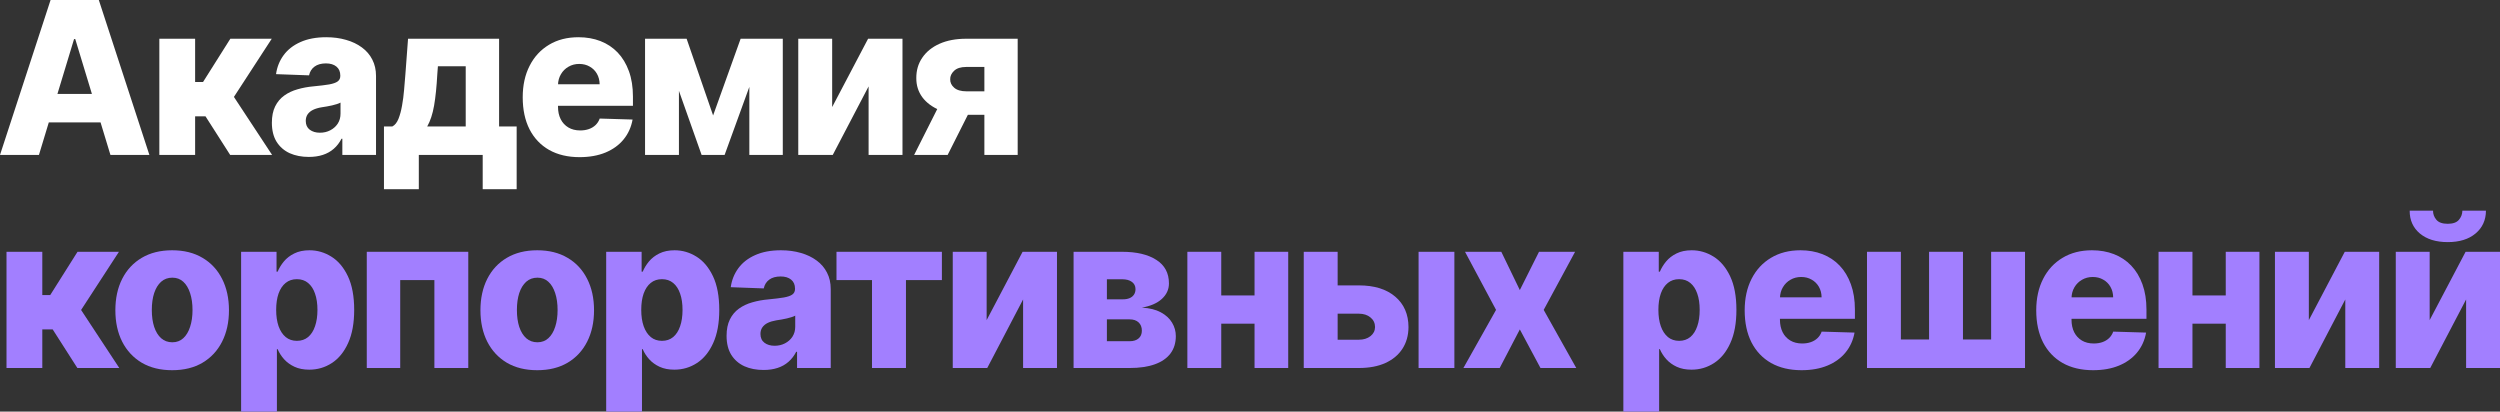
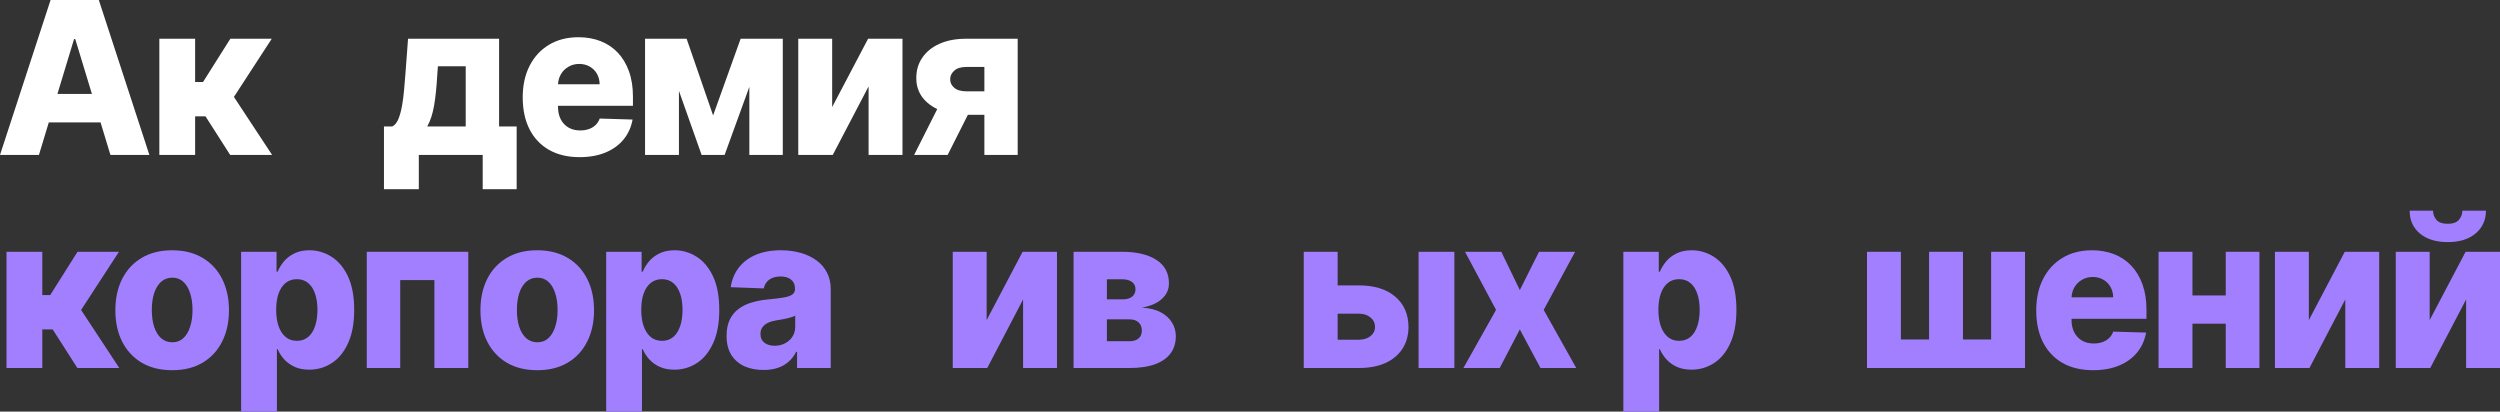
<svg xmlns="http://www.w3.org/2000/svg" viewBox="0 0 164 27" fill="none">
  <rect x="0" y="0" width="164" height="27" fill="#333333" stroke="none" />
  <path d="M2.554 10.165H0L3.318 0H6.482L9.8 10.165H7.245L4.936 2.561H4.859L2.554 10.165ZM2.213 6.164H7.553V8.031H2.213V6.164Z" fill="white" />
  <path d="M10.453 10.165V2.541H12.8V5.38H13.319L15.11 2.541H17.827L15.345 6.358L17.851 10.165H15.1L13.482 7.633H12.8V10.165H10.453Z" fill="white" />
-   <path d="M20.259 10.294C19.789 10.294 19.371 10.213 19.006 10.051C18.645 9.885 18.358 9.637 18.147 9.306C17.939 8.972 17.835 8.553 17.835 8.05C17.835 7.627 17.907 7.269 18.051 6.978C18.195 6.687 18.393 6.451 18.646 6.269C18.899 6.087 19.19 5.949 19.52 5.857C19.85 5.761 20.202 5.696 20.576 5.663C20.996 5.623 21.333 5.582 21.589 5.539C21.845 5.493 22.031 5.428 22.146 5.345C22.265 5.259 22.324 5.139 22.324 4.983V4.958C22.324 4.704 22.239 4.507 22.07 4.368C21.9 4.229 21.671 4.159 21.383 4.159C21.072 4.159 20.823 4.229 20.634 4.368C20.445 4.507 20.325 4.699 20.274 4.943L18.108 4.864C18.172 4.401 18.337 3.987 18.603 3.623C18.872 3.256 19.24 2.968 19.707 2.76C20.178 2.548 20.743 2.442 21.402 2.442C21.873 2.442 22.306 2.5 22.703 2.616C23.1 2.728 23.446 2.894 23.74 3.112C24.035 3.327 24.262 3.592 24.422 3.906C24.585 4.22 24.667 4.579 24.667 4.983V10.165H22.458V9.103H22.401C22.27 9.361 22.102 9.579 21.897 9.758C21.695 9.936 21.457 10.07 21.181 10.16C20.909 10.249 20.602 10.294 20.259 10.294ZM20.984 8.706C21.237 8.706 21.465 8.653 21.666 8.547C21.871 8.441 22.034 8.295 22.156 8.11C22.278 7.921 22.338 7.703 22.338 7.455V6.73C22.271 6.767 22.19 6.8 22.094 6.829C22.001 6.859 21.898 6.887 21.786 6.914C21.674 6.94 21.559 6.963 21.441 6.983C21.322 7.003 21.209 7.021 21.1 7.038C20.879 7.074 20.69 7.131 20.533 7.207C20.379 7.283 20.261 7.382 20.178 7.504C20.098 7.624 20.058 7.766 20.058 7.931C20.058 8.183 20.144 8.375 20.317 8.507C20.493 8.639 20.716 8.706 20.984 8.706Z" fill="white" />
  <path d="M25.188 12.413V8.294H25.74C25.907 8.208 26.04 8.042 26.139 7.797C26.238 7.549 26.317 7.26 26.374 6.929C26.435 6.594 26.48 6.247 26.509 5.886C26.541 5.522 26.569 5.18 26.595 4.859L26.768 2.541H32.74V8.294H33.893V12.413H31.665V10.165H27.474V12.413H25.188ZM28.026 8.294H30.551V4.348H28.727L28.688 4.859C28.643 5.68 28.573 6.368 28.477 6.924C28.381 7.48 28.23 7.936 28.026 8.294Z" fill="white" />
  <path d="M38.021 10.309C37.249 10.309 36.584 10.151 36.023 9.837C35.467 9.519 35.038 9.068 34.737 8.482C34.439 7.893 34.29 7.193 34.29 6.383C34.29 5.595 34.441 4.907 34.742 4.318C35.042 3.726 35.467 3.266 36.014 2.938C36.561 2.607 37.206 2.442 37.949 2.442C38.474 2.442 38.954 2.526 39.389 2.695C39.825 2.864 40.201 3.114 40.518 3.444C40.834 3.775 41.081 4.184 41.257 4.67C41.433 5.154 41.521 5.708 41.521 6.333V6.939H35.111V5.529H39.337C39.333 5.271 39.274 5.041 39.159 4.839C39.044 4.637 38.885 4.48 38.684 4.368C38.485 4.252 38.256 4.194 37.997 4.194C37.734 4.194 37.499 4.255 37.291 4.378C37.083 4.497 36.918 4.66 36.797 4.869C36.675 5.074 36.611 5.307 36.605 5.569V7.003C36.605 7.314 36.664 7.587 36.782 7.822C36.901 8.054 37.069 8.234 37.286 8.363C37.504 8.492 37.763 8.557 38.064 8.557C38.272 8.557 38.461 8.527 38.631 8.467C38.8 8.408 38.946 8.32 39.068 8.204C39.189 8.088 39.281 7.946 39.341 7.777L41.497 7.842C41.407 8.342 41.211 8.777 40.907 9.147C40.606 9.515 40.211 9.801 39.721 10.006C39.231 10.208 38.664 10.309 38.021 10.309Z" fill="white" />
  <path d="M46.78 7.574L48.585 2.541H50.304L47.534 10.165H46.026L43.328 2.541H45.042L46.78 7.574ZM44.538 2.541V10.165H42.315V2.541H44.538ZM49.157 10.165V2.541H51.351V10.165H49.157Z" fill="white" />
  <path d="M54.59 7.023L56.947 2.541H59.203V10.165H56.98V5.668L54.628 10.165H52.366V2.541H54.59V7.023Z" fill="white" />
  <path d="M64.575 10.165V4.392H63.384C63.029 4.392 62.763 4.477 62.587 4.646C62.411 4.814 62.327 5 62.333 5.201C62.327 5.41 62.413 5.594 62.592 5.752C62.771 5.911 63.042 5.991 63.404 5.991H65.386V7.529H63.404C62.728 7.529 62.142 7.428 61.646 7.226C61.153 7.021 60.773 6.738 60.504 6.378C60.238 6.014 60.106 5.595 60.11 5.122C60.106 4.616 60.238 4.169 60.504 3.782C60.769 3.392 61.147 3.087 61.637 2.869C62.13 2.65 62.712 2.541 63.384 2.541H66.76V10.165H64.575ZM59.966 10.165L61.997 6.135H64.196L62.165 10.165H59.966Z" fill="white" />
  <path d="M0.427 24.141V16.518H2.775V19.357H3.294L5.085 16.518H7.802L5.32 20.334L7.826 24.141H5.075L3.457 21.61H2.775V24.141H0.427Z" fill="#A27FFF" />
  <path d="M11.294 24.285C10.519 24.285 9.854 24.121 9.297 23.794C8.743 23.463 8.316 23.003 8.015 22.414C7.717 21.822 7.568 21.135 7.568 20.354C7.568 19.57 7.717 18.883 8.015 18.294C8.316 17.702 8.743 17.242 9.297 16.915C9.854 16.584 10.519 16.418 11.294 16.418C12.069 16.418 12.733 16.584 13.287 16.915C13.844 17.242 14.271 17.702 14.569 18.294C14.869 18.883 15.02 19.57 15.02 20.354C15.02 21.135 14.869 21.822 14.569 22.414C14.271 23.003 13.844 23.463 13.287 23.794C12.733 24.121 12.069 24.285 11.294 24.285ZM11.308 22.454C11.59 22.454 11.829 22.364 12.024 22.186C12.219 22.007 12.368 21.759 12.47 21.441C12.576 21.124 12.629 20.756 12.629 20.339C12.629 19.916 12.576 19.545 12.47 19.228C12.368 18.91 12.219 18.662 12.024 18.483C11.829 18.304 11.59 18.215 11.308 18.215C11.017 18.215 10.771 18.304 10.569 18.483C10.371 18.662 10.219 18.91 10.113 19.228C10.01 19.545 9.959 19.916 9.959 20.339C9.959 20.756 10.01 21.124 10.113 21.441C10.219 21.759 10.371 22.007 10.569 22.186C10.771 22.364 11.017 22.454 11.308 22.454Z" fill="#A27FFF" />
  <path d="M15.817 27V16.518H18.141V17.823H18.213C18.309 17.591 18.445 17.368 18.621 17.153C18.8 16.938 19.027 16.762 19.303 16.627C19.581 16.488 19.914 16.418 20.301 16.418C20.814 16.418 21.292 16.557 21.737 16.835C22.185 17.113 22.547 17.542 22.822 18.121C23.097 18.7 23.235 19.438 23.235 20.334C23.235 21.198 23.102 21.921 22.837 22.503C22.574 23.086 22.219 23.522 21.771 23.814C21.326 24.105 20.831 24.25 20.287 24.25C19.916 24.25 19.594 24.188 19.322 24.062C19.05 23.936 18.821 23.771 18.635 23.565C18.453 23.36 18.312 23.14 18.213 22.905H18.165V27H15.817ZM18.117 20.329C18.117 20.74 18.17 21.097 18.275 21.401C18.384 21.706 18.539 21.942 18.741 22.111C18.946 22.277 19.191 22.359 19.476 22.359C19.764 22.359 20.009 22.277 20.21 22.111C20.412 21.942 20.564 21.706 20.666 21.401C20.772 21.097 20.825 20.74 20.825 20.329C20.825 19.919 20.772 19.563 20.666 19.262C20.564 18.961 20.412 18.728 20.21 18.562C20.012 18.397 19.767 18.314 19.476 18.314C19.188 18.314 18.943 18.395 18.741 18.558C18.539 18.72 18.384 18.951 18.275 19.252C18.17 19.553 18.117 19.913 18.117 20.329Z" fill="#A27FFF" />
  <path d="M24.06 24.141V16.518H30.719V24.141H28.496V18.374H26.254V24.141H24.06Z" fill="#A27FFF" />
  <path d="M35.243 24.285C34.469 24.285 33.803 24.121 33.246 23.794C32.692 23.463 32.265 23.003 31.964 22.414C31.666 21.822 31.517 21.135 31.517 20.354C31.517 19.57 31.666 18.883 31.964 18.294C32.265 17.702 32.692 17.242 33.246 16.915C33.803 16.584 34.469 16.418 35.243 16.418C36.018 16.418 36.682 16.584 37.236 16.915C37.793 17.242 38.22 17.702 38.518 18.294C38.819 18.883 38.969 19.57 38.969 20.354C38.969 21.135 38.819 21.822 38.518 22.414C38.22 23.003 37.793 23.463 37.236 23.794C36.682 24.121 36.018 24.285 35.243 24.285ZM35.258 22.454C35.539 22.454 35.778 22.364 35.973 22.186C36.169 22.007 36.317 21.759 36.42 21.441C36.525 21.124 36.578 20.756 36.578 20.339C36.578 19.916 36.525 19.545 36.42 19.228C36.317 18.91 36.169 18.662 35.973 18.483C35.778 18.304 35.539 18.215 35.258 18.215C34.967 18.215 34.72 18.304 34.519 18.483C34.32 18.662 34.168 18.91 34.062 19.228C33.96 19.545 33.909 19.916 33.909 20.339C33.909 20.756 33.96 21.124 34.062 21.441C34.168 21.759 34.32 22.007 34.519 22.186C34.72 22.364 34.967 22.454 35.258 22.454Z" fill="#A27FFF" />
  <path d="M39.766 27V16.518H42.09V17.823H42.162C42.258 17.591 42.394 17.368 42.57 17.153C42.749 16.938 42.977 16.762 43.252 16.627C43.531 16.488 43.864 16.418 44.251 16.418C44.763 16.418 45.242 16.557 45.687 16.835C46.135 17.113 46.496 17.542 46.772 18.121C47.047 18.7 47.184 19.438 47.184 20.334C47.184 21.198 47.051 21.921 46.786 22.503C46.523 23.086 46.168 23.522 45.72 23.814C45.275 24.105 44.781 24.25 44.236 24.25C43.865 24.25 43.544 24.188 43.271 24.062C42.999 23.936 42.77 23.771 42.585 23.565C42.402 23.36 42.261 23.14 42.162 22.905H42.114V27H39.766ZM42.066 20.329C42.066 20.74 42.119 21.097 42.225 21.401C42.334 21.706 42.489 21.942 42.69 22.111C42.895 22.277 43.14 22.359 43.425 22.359C43.713 22.359 43.958 22.277 44.16 22.111C44.361 21.942 44.513 21.706 44.616 21.401C44.721 21.097 44.774 20.74 44.774 20.329C44.774 19.919 44.721 19.563 44.616 19.262C44.513 18.961 44.361 18.728 44.16 18.562C43.961 18.397 43.716 18.314 43.425 18.314C43.137 18.314 42.892 18.395 42.69 18.558C42.489 18.72 42.334 18.951 42.225 19.252C42.119 19.553 42.066 19.913 42.066 20.329Z" fill="#A27FFF" />
  <path d="M50.088 24.27C49.617 24.27 49.2 24.189 48.835 24.027C48.473 23.862 48.187 23.613 47.975 23.283C47.767 22.948 47.663 22.53 47.663 22.027C47.663 21.603 47.736 21.246 47.88 20.955C48.023 20.664 48.222 20.427 48.475 20.245C48.728 20.063 49.019 19.926 49.349 19.833C49.678 19.737 50.031 19.673 50.405 19.64C50.824 19.6 51.162 19.558 51.418 19.515C51.674 19.469 51.86 19.405 51.975 19.322C52.093 19.236 52.153 19.115 52.153 18.96V18.935C52.153 18.68 52.068 18.483 51.898 18.344C51.728 18.205 51.5 18.136 51.212 18.136C50.901 18.136 50.651 18.205 50.463 18.344C50.274 18.483 50.154 18.675 50.102 18.92L47.937 18.84C48.001 18.377 48.166 17.964 48.432 17.6C48.7 17.232 49.069 16.944 49.536 16.736C50.007 16.524 50.572 16.418 51.231 16.418C51.702 16.418 52.135 16.476 52.532 16.592C52.929 16.705 53.275 16.87 53.569 17.088C53.864 17.303 54.091 17.568 54.251 17.883C54.414 18.197 54.496 18.556 54.496 18.96V24.141H52.287V23.079H52.23C52.098 23.337 51.93 23.556 51.725 23.734C51.524 23.913 51.285 24.047 51.01 24.136C50.738 24.226 50.431 24.27 50.088 24.27ZM50.813 22.682C51.066 22.682 51.293 22.629 51.495 22.523C51.7 22.417 51.863 22.272 51.985 22.086C52.106 21.898 52.167 21.679 52.167 21.431V20.707C52.1 20.743 52.018 20.776 51.922 20.806C51.83 20.836 51.727 20.864 51.615 20.89C51.503 20.917 51.388 20.94 51.269 20.96C51.151 20.98 51.037 20.998 50.928 21.014C50.708 21.051 50.519 21.107 50.362 21.183C50.208 21.259 50.09 21.358 50.007 21.481C49.926 21.6 49.886 21.742 49.886 21.908C49.886 22.159 49.973 22.351 50.146 22.483C50.322 22.616 50.544 22.682 50.813 22.682Z" fill="#A27FFF" />
-   <path d="M54.874 18.374V16.518H61.788V18.374H59.431V24.141H57.203V18.374H54.874Z" fill="#A27FFF" />
  <path d="M64.724 20.999L67.082 16.518H69.338V24.141H67.115V19.644L64.763 24.141H62.501V16.518H64.724V20.999Z" fill="#A27FFF" />
  <path d="M70.427 24.141V16.518H73.61C74.561 16.518 75.31 16.695 75.857 17.049C76.408 17.399 76.683 17.914 76.683 18.592C76.683 18.986 76.528 19.325 76.217 19.61C75.91 19.891 75.473 20.081 74.906 20.181C75.406 20.207 75.82 20.31 76.15 20.488C76.48 20.667 76.726 20.894 76.889 21.168C77.053 21.443 77.134 21.736 77.134 22.047C77.134 22.497 77.017 22.877 76.784 23.188C76.55 23.499 76.208 23.736 75.756 23.898C75.308 24.06 74.758 24.141 74.105 24.141H70.427ZM72.612 22.384H74.105C74.355 22.384 74.55 22.323 74.691 22.201C74.835 22.078 74.906 21.909 74.906 21.694C74.906 21.463 74.835 21.281 74.691 21.148C74.55 21.016 74.355 20.95 74.105 20.95H72.612V22.384ZM72.612 19.635H73.672C73.842 19.635 73.988 19.608 74.109 19.555C74.231 19.502 74.324 19.426 74.388 19.327C74.455 19.228 74.489 19.108 74.489 18.969C74.489 18.768 74.41 18.609 74.254 18.493C74.1 18.377 73.885 18.319 73.61 18.319H72.612V19.635Z" fill="#A27FFF" />
-   <path d="M83.091 19.381V21.233H79.307V19.381H83.091ZM80.114 16.518V24.141H77.891V16.518H80.114ZM84.507 16.518V24.141H82.298V16.518H84.507Z" fill="#A27FFF" />
  <path d="M86.904 18.721H89.141C90.156 18.721 90.951 18.968 91.528 19.461C92.104 19.951 92.394 20.616 92.397 21.456C92.394 22.002 92.261 22.477 91.998 22.881C91.739 23.281 91.366 23.592 90.879 23.814C90.396 24.032 89.817 24.141 89.141 24.141H85.526V16.518H87.749V22.285H89.141C89.449 22.285 89.702 22.207 89.9 22.052C90.099 21.896 90.2 21.696 90.203 21.451C90.2 21.193 90.099 20.983 89.9 20.821C89.702 20.659 89.449 20.578 89.141 20.578H86.904V18.721ZM93.059 24.141V16.518H95.407V24.141H93.059Z" fill="#A27FFF" />
  <path d="M98.486 16.518L99.701 19.029L100.959 16.518H103.326L101.266 20.329L103.403 24.141H101.055L99.701 21.61L98.38 24.141H95.999L98.141 20.329L96.105 16.518H98.486Z" fill="#A27FFF" />
  <path d="M106.492 27V16.518H108.815V17.823H108.887C108.983 17.591 109.119 17.368 109.296 17.153C109.475 16.938 109.702 16.762 109.977 16.627C110.256 16.488 110.588 16.418 110.976 16.418C111.488 16.418 111.966 16.557 112.412 16.835C112.859 17.113 113.221 17.542 113.496 18.121C113.772 18.7 113.909 19.438 113.909 20.334C113.909 21.198 113.777 21.921 113.511 22.503C113.249 23.086 112.893 23.522 112.445 23.814C112 24.105 111.505 24.25 110.962 24.25C110.59 24.25 110.269 24.188 109.996 24.062C109.724 23.936 109.496 23.771 109.31 23.565C109.127 23.36 108.987 23.14 108.887 22.905H108.839V27H106.492ZM108.791 20.329C108.791 20.74 108.844 21.097 108.95 21.401C109.058 21.706 109.214 21.942 109.415 22.111C109.62 22.277 109.865 22.359 110.15 22.359C110.438 22.359 110.683 22.277 110.885 22.111C111.086 21.942 111.238 21.706 111.341 21.401C111.447 21.097 111.499 20.74 111.499 20.329C111.499 19.919 111.447 19.563 111.341 19.262C111.238 18.961 111.086 18.728 110.885 18.562C110.686 18.397 110.441 18.314 110.15 18.314C109.862 18.314 109.617 18.395 109.415 18.558C109.214 18.72 109.058 18.951 108.95 19.252C108.844 19.553 108.791 19.913 108.791 20.329Z" fill="#A27FFF" />
-   <path d="M118.181 24.285C117.41 24.285 116.744 24.128 116.184 23.814C115.627 23.496 115.198 23.044 114.897 22.459C114.6 21.87 114.451 21.17 114.451 20.359C114.451 19.572 114.601 18.883 114.902 18.294C115.203 17.702 115.627 17.242 116.174 16.915C116.722 16.584 117.367 16.418 118.109 16.418C118.635 16.418 119.115 16.503 119.55 16.672C119.985 16.84 120.361 17.09 120.678 17.421C120.995 17.752 121.242 18.16 121.418 18.647C121.594 19.13 121.682 19.684 121.682 20.31V20.915H115.272V19.506H119.497C119.494 19.247 119.435 19.017 119.32 18.816C119.204 18.614 119.046 18.457 118.844 18.344C118.646 18.228 118.417 18.17 118.157 18.17C117.895 18.17 117.66 18.232 117.452 18.354C117.244 18.473 117.079 18.637 116.957 18.845C116.835 19.051 116.772 19.284 116.765 19.545V20.98C116.765 21.291 116.825 21.564 116.943 21.799C117.061 22.03 117.229 22.21 117.447 22.34C117.665 22.469 117.924 22.533 118.225 22.533C118.433 22.533 118.622 22.503 118.791 22.444C118.961 22.384 119.106 22.297 119.228 22.181C119.35 22.065 119.441 21.923 119.502 21.754L121.658 21.818C121.568 22.318 121.371 22.753 121.067 23.124C120.766 23.491 120.371 23.777 119.881 23.982C119.391 24.184 118.825 24.285 118.181 24.285Z" fill="#A27FFF" />
  <path d="M122.475 16.518H124.698V22.27H126.547V16.518H128.77V22.27H130.618V16.518H132.841V24.141H122.475V16.518Z" fill="#A27FFF" />
  <path d="M137.308 24.285C136.536 24.285 135.871 24.128 135.31 23.814C134.754 23.496 134.325 23.044 134.024 22.459C133.726 21.87 133.577 21.17 133.577 20.359C133.577 19.572 133.728 18.883 134.029 18.294C134.329 17.702 134.754 17.242 135.301 16.915C135.848 16.584 136.493 16.418 137.236 16.418C137.761 16.418 138.241 16.503 138.676 16.672C139.112 16.84 139.488 17.09 139.804 17.421C140.121 17.752 140.368 18.16 140.544 18.647C140.72 19.13 140.808 19.684 140.808 20.31V20.915H134.398V19.506H138.624C138.62 19.247 138.561 19.017 138.446 18.816C138.331 18.614 138.172 18.457 137.97 18.344C137.772 18.228 137.543 18.17 137.284 18.17C137.022 18.17 136.786 18.232 136.578 18.354C136.37 18.473 136.205 18.637 136.083 18.845C135.962 19.051 135.898 19.284 135.892 19.545V20.98C135.892 21.291 135.951 21.564 136.069 21.799C136.188 22.03 136.356 22.21 136.573 22.34C136.791 22.469 137.05 22.533 137.351 22.533C137.559 22.533 137.748 22.503 137.918 22.444C138.087 22.384 138.233 22.297 138.355 22.181C138.476 22.065 138.567 21.923 138.628 21.754L140.784 21.818C140.695 22.318 140.498 22.753 140.194 23.124C139.893 23.491 139.497 23.777 139.007 23.982C138.518 24.184 137.951 24.285 137.308 24.285Z" fill="#A27FFF" />
  <path d="M146.802 19.381V21.233H143.018V19.381H146.802ZM143.825 16.518V24.141H141.601V16.518H143.825ZM148.218 16.518V24.141H146.009V16.518H148.218Z" fill="#A27FFF" />
  <path d="M151.46 20.999L153.817 16.518H156.074V24.141H153.851V19.644L151.499 24.141H149.237V16.518H151.46V20.999Z" fill="#A27FFF" />
  <path d="M159.386 20.999L161.743 16.518H164V24.141H161.777V19.644L159.424 24.141H157.163V16.518H159.386V20.999ZM161.532 13.818H163.078C163.075 14.44 162.848 14.939 162.396 15.317C161.948 15.694 161.34 15.882 160.572 15.882C159.804 15.882 159.194 15.694 158.743 15.317C158.294 14.939 158.072 14.44 158.075 13.818H159.607C159.603 14.036 159.675 14.235 159.823 14.413C159.97 14.592 160.22 14.681 160.572 14.681C160.914 14.681 161.159 14.594 161.306 14.418C161.454 14.243 161.529 14.043 161.532 13.818Z" fill="#A27FFF" />
</svg>